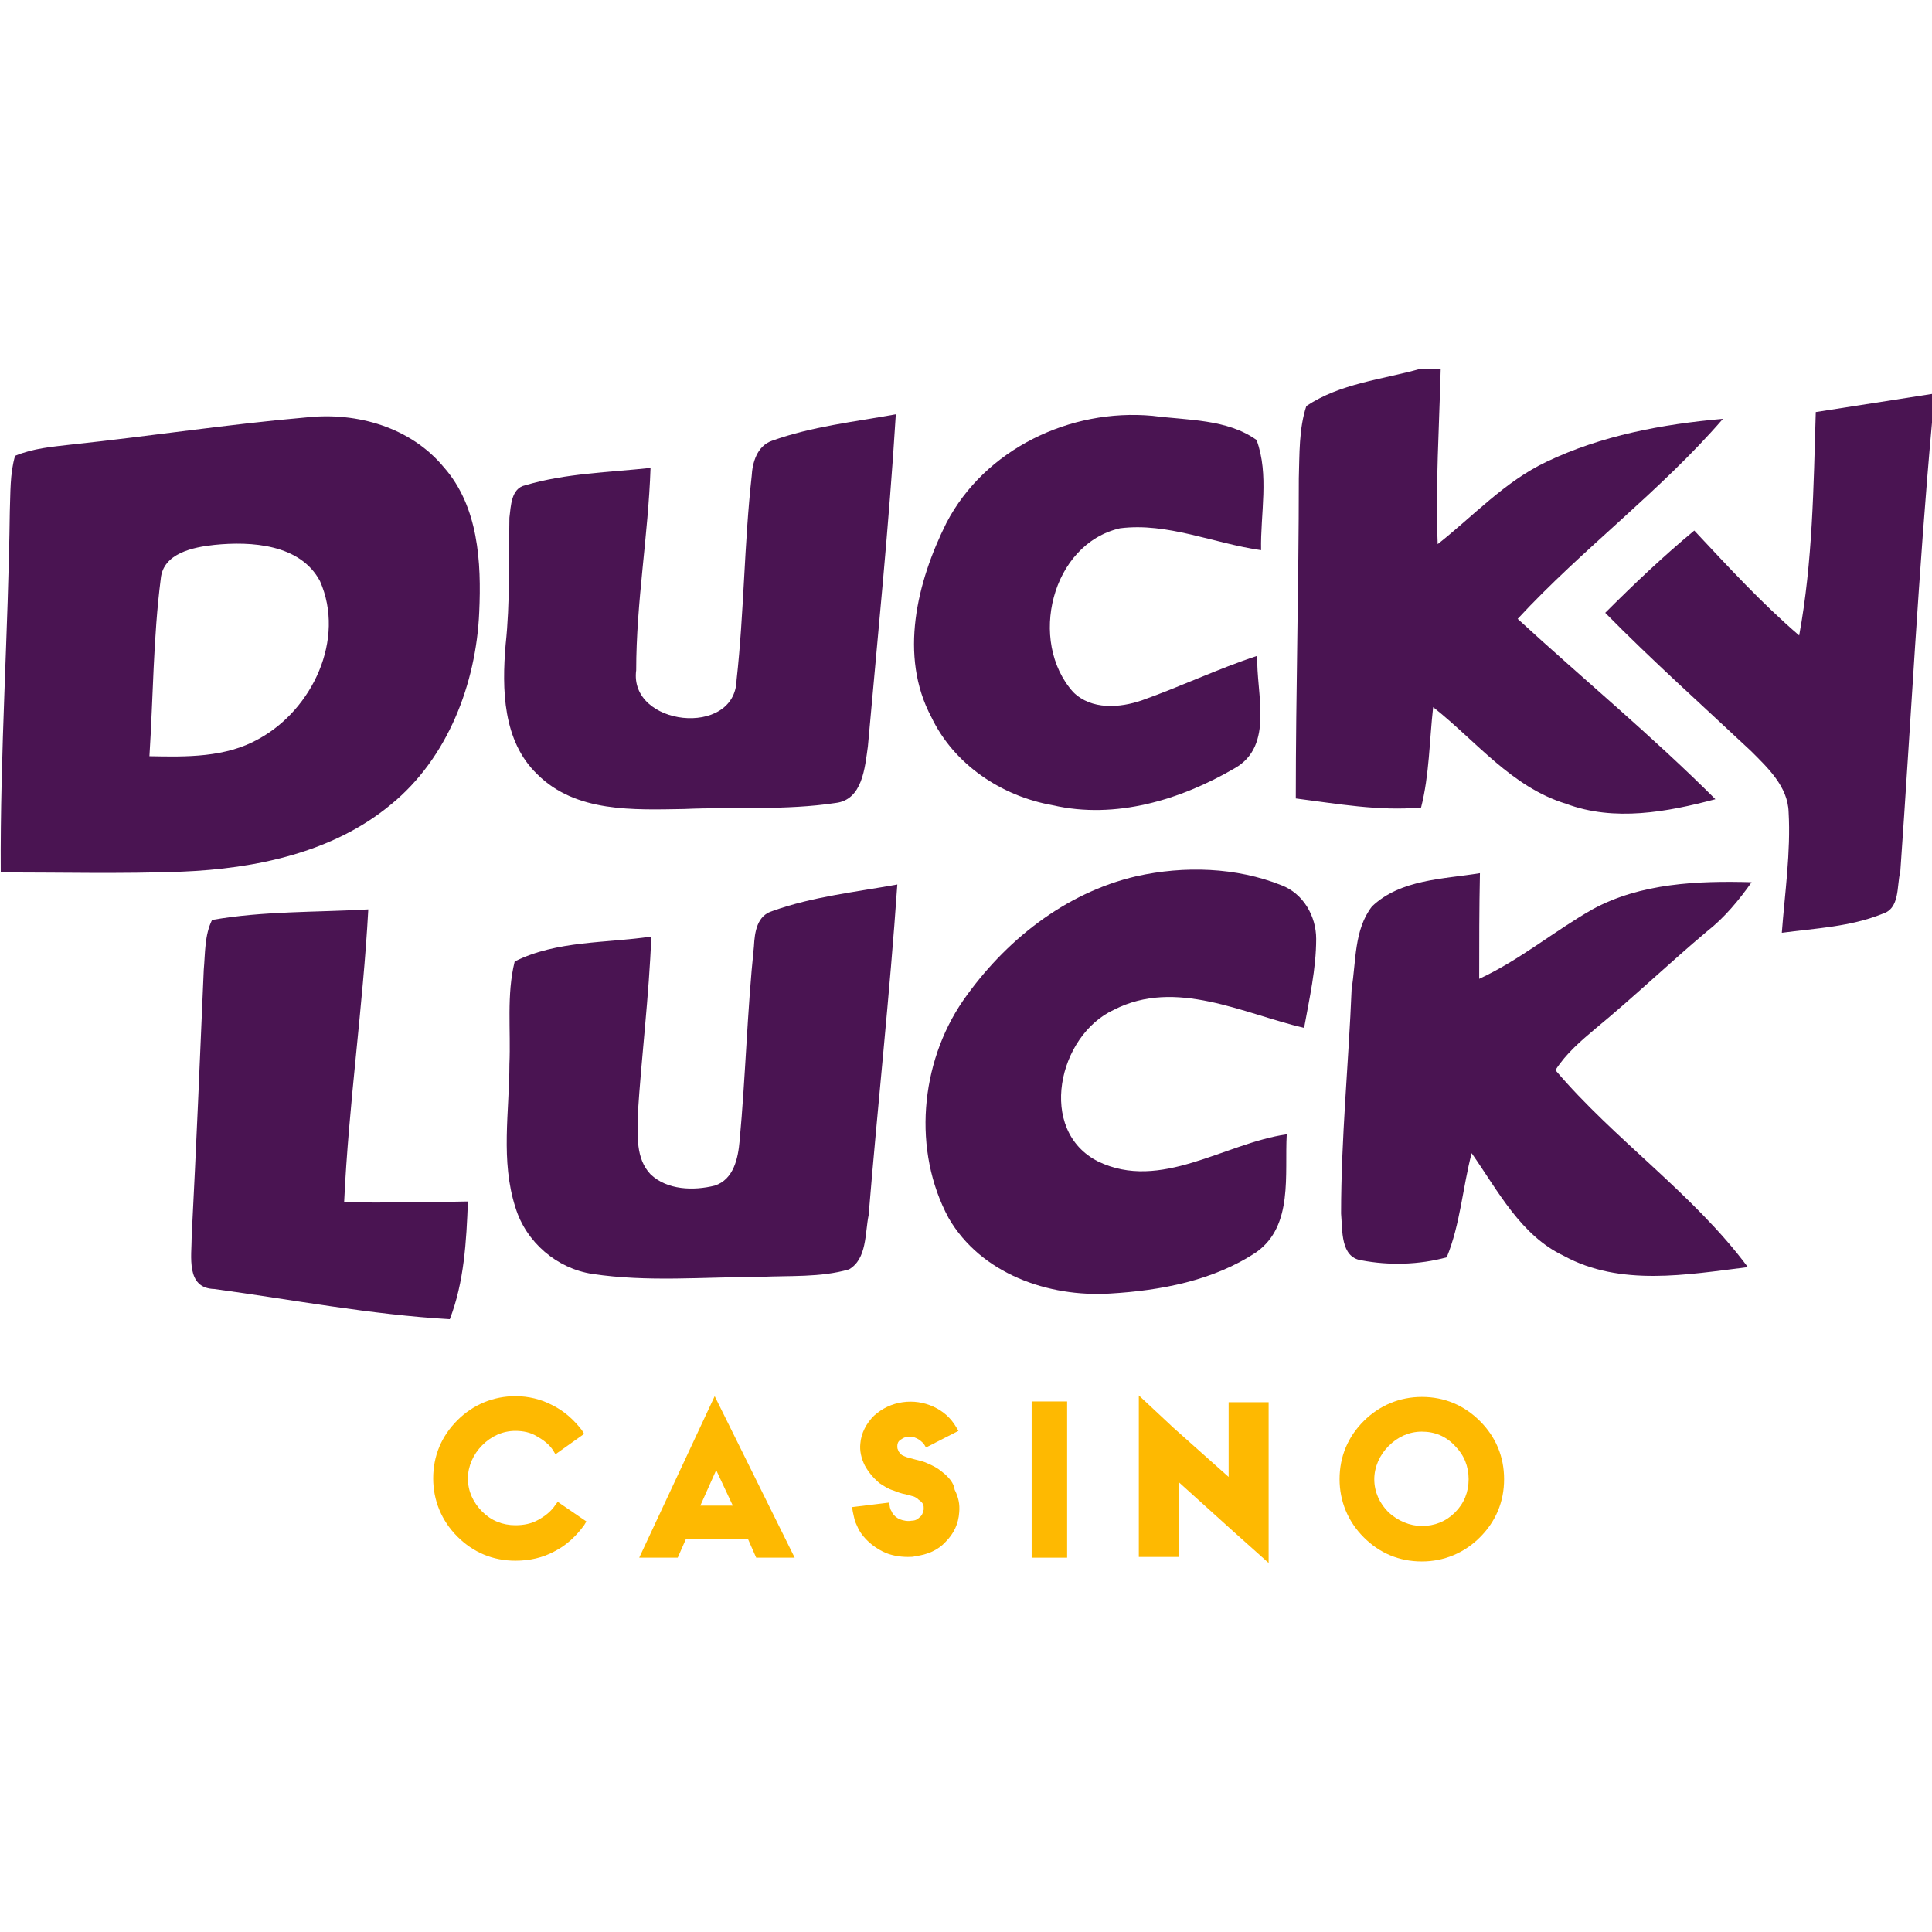
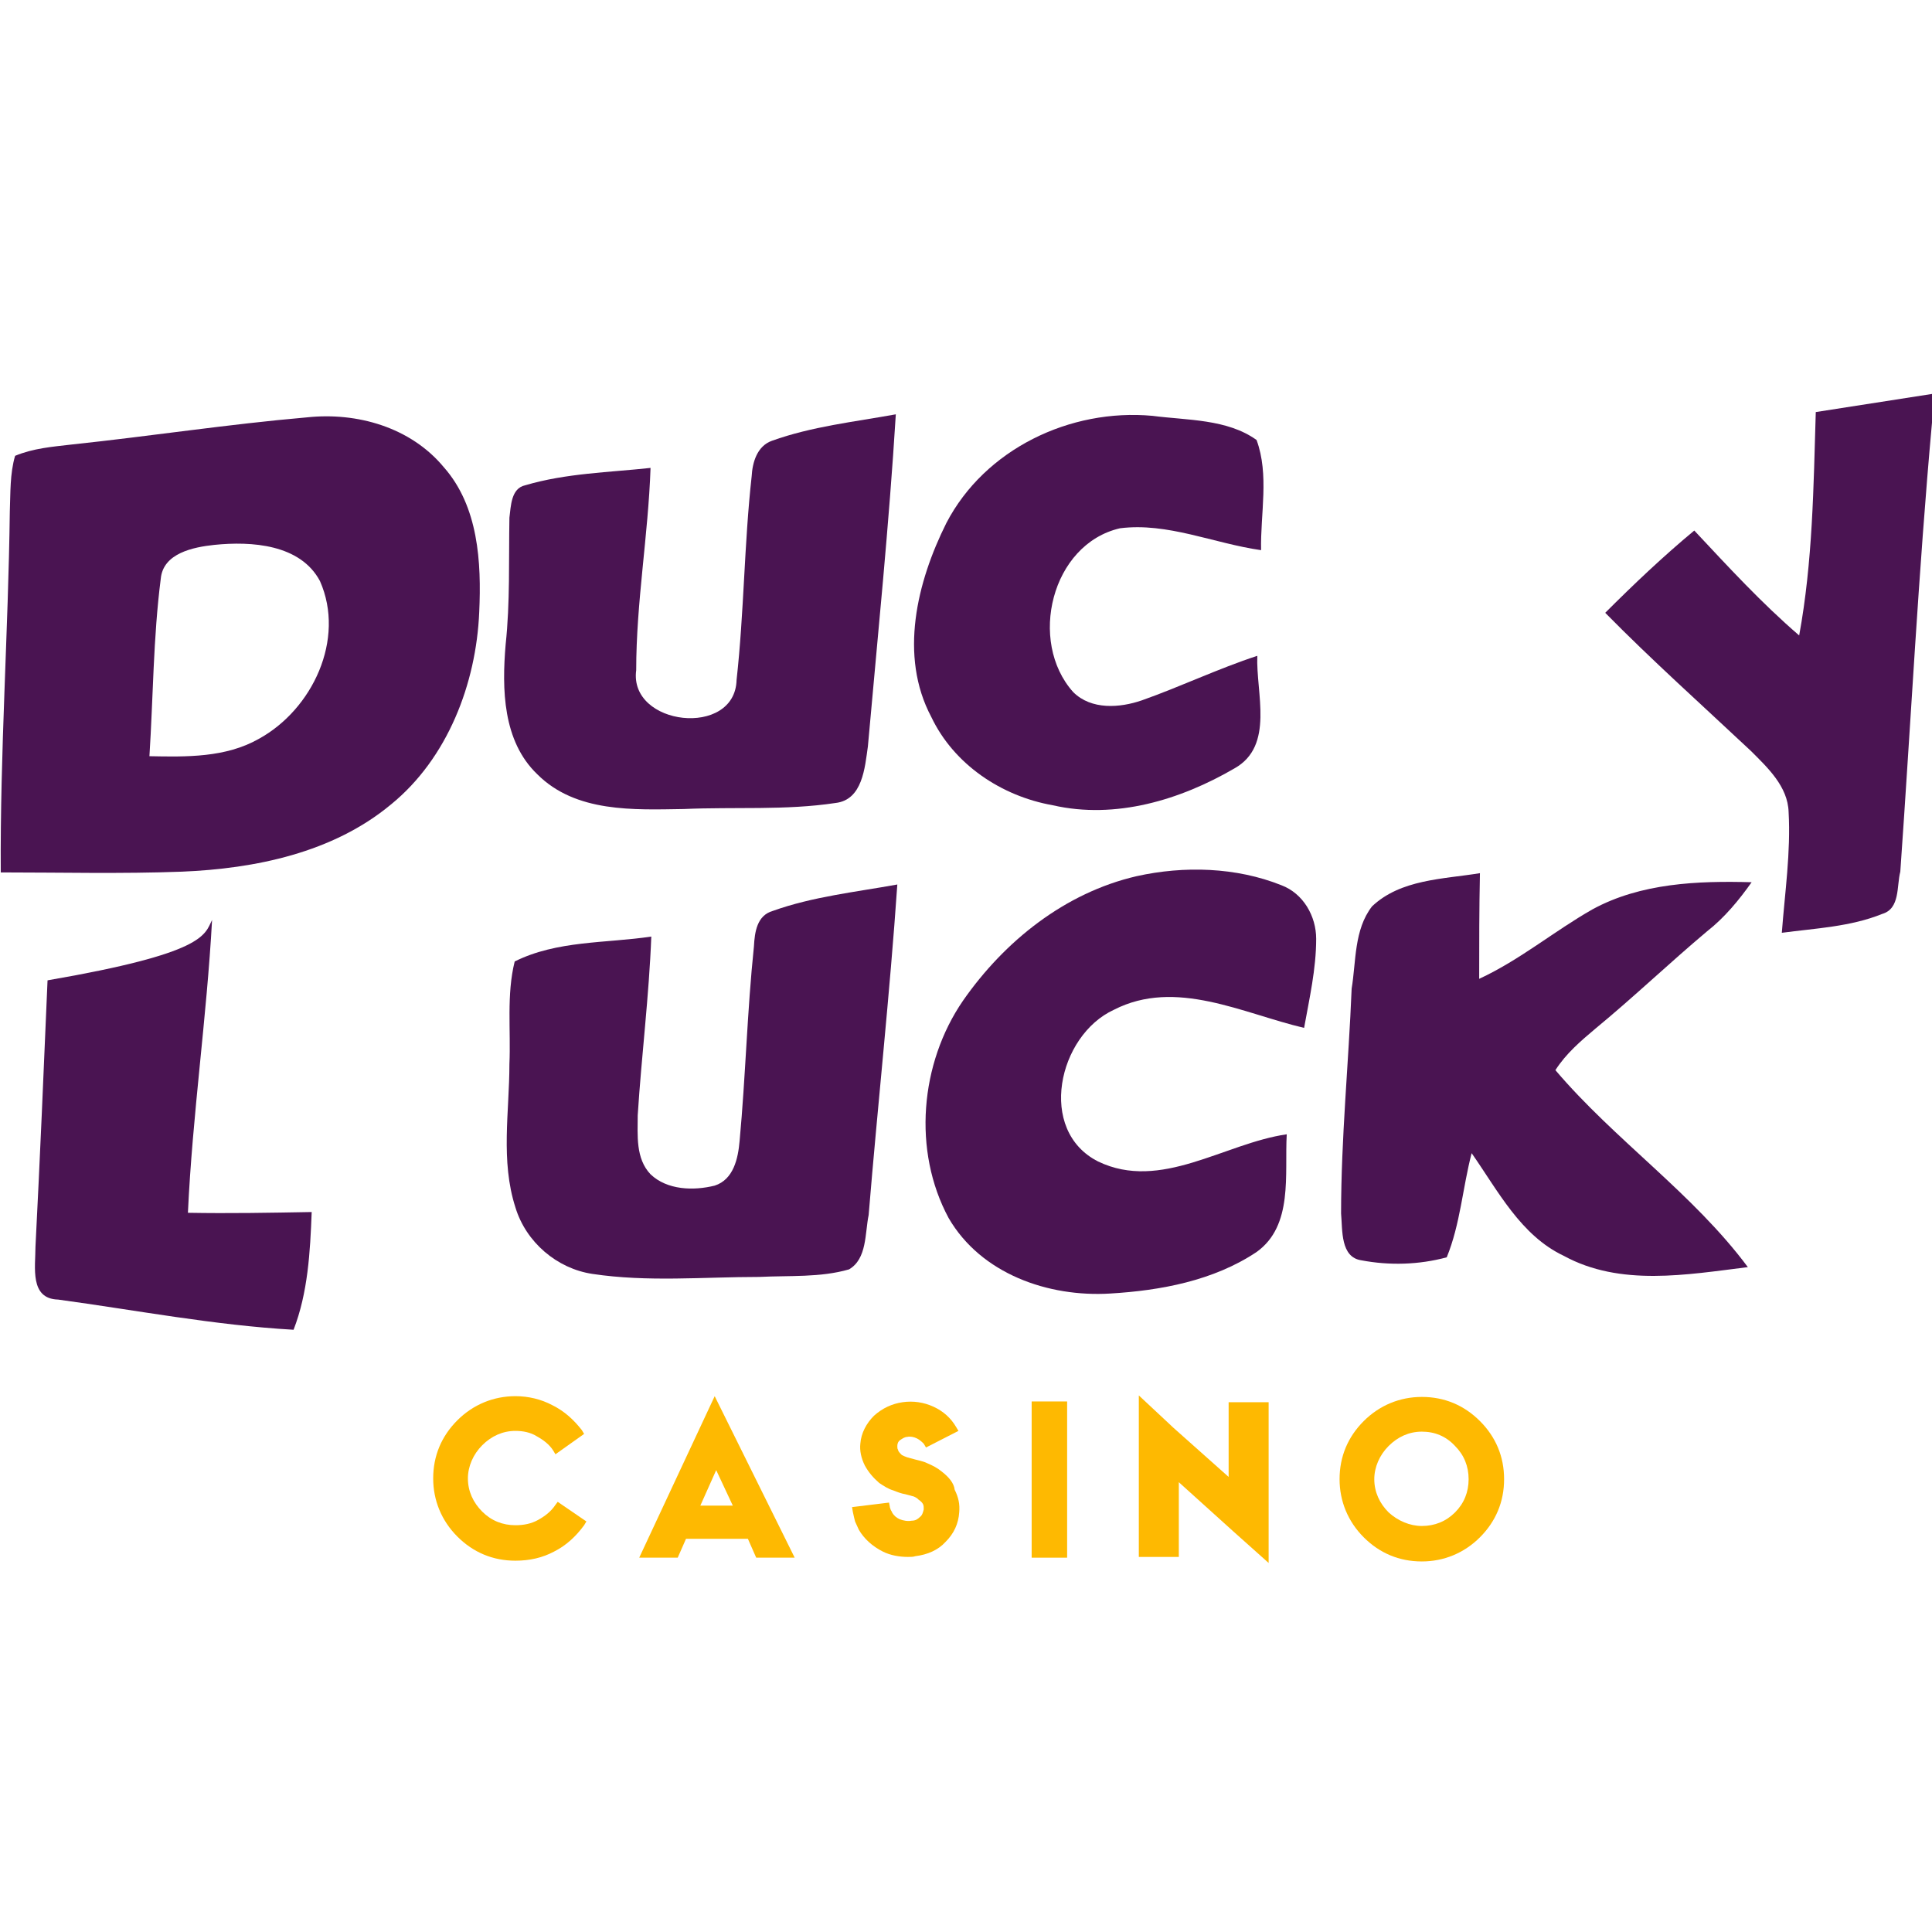
<svg xmlns="http://www.w3.org/2000/svg" height="810" id="Layer_1" style="enable-background:new 0 0 256 256;" version="1.1" viewBox="0 0 256 256" width="810" x="0px" xml:space="preserve" y="0px">
  <desc>schwesterseiten.com - Deutschlands führender Index für Casino-Schwesterseite</desc>
  <title>Duckyluck Casino auf https://schwesterseiten.com/duckyluck-ag/</title>
  <style type="text/css">.st0{fill:#4A1452;} .st1{fill:none;} .st2{fill:#FEB901;}</style>
  <g>
    <g>
      <g>
-         <path class="st0" d="M188.1,48.9h2.8c-0.2,7.7-0.7,15.4-0.4,23.2c4.7-3.7,8.9-8.3,14.4-10.9c7.3-3.5,15.4-5,23.4-5.7 c-8.3,9.6-18.6,17.2-27.2,26.5c8.7,8,17.8,15.5,26.2,23.9c-6.4,1.7-13.4,3-19.8,0.6c-7.2-2.2-11.9-8.3-17.6-12.8 c-0.5,4.4-0.5,9-1.6,13.3c-5.6,0.5-11.1-0.5-16.6-1.2c0-14.2,0.4-28.3,0.4-42.4c0.1-3.2,0-6.6,1-9.6 C177.6,50.8,183.1,50.3,188.1,48.9z" />
        <path class="st0" d="M240.6,54.6c5.1-0.8,10.3-1.6,15.4-2.4V56c-1.8,19.8-2.8,39.7-4.2,59.5c-0.5,1.9,0,4.9-2.4,5.6 c-4.2,1.7-8.8,1.9-13.3,2.5c0.4-5.3,1.2-10.7,0.9-16c-0.1-3.4-2.8-5.9-5-8.1c-6.5-6.1-13.1-12-19.3-18.3 c3.8-3.8,7.7-7.5,11.8-10.9c4.5,4.8,8.9,9.6,13.9,13.9C240.2,74.4,240.3,64.5,240.6,54.6z" />
        <g>
          <path class="st0" d="M9.5,58.9c10.4-1.1,20.8-2.7,31.2-3.6c6.6-0.7,13.7,1.3,18.1,6.6c4.6,5.2,5,12.6,4.7,19.2 c-0.4,9.5-4.2,19.4-11.7,25.5c-7.7,6.4-18,8.5-27.7,8.9c-8,0.3-16,0.1-24,0.1c-0.1-15.9,1-31.9,1.2-47.8c0.1-2.5,0-5,0.7-7.4 C4.4,59.4,6.9,59.2,9.5,58.9z M21.3,76.7c-1,7.8-1,15.7-1.5,23.5c4.9,0.1,10.1,0.2,14.5-2.3c7.1-3.9,11.5-13.2,8.1-20.9 c-2.6-4.9-9.1-5.3-14-4.8C25.6,72.5,21.6,73.3,21.3,76.7z" />
        </g>
        <path class="st0" d="M102.3,58.4c5.3-1.9,10.9-2.5,16.4-3.5c-0.9,14.7-2.4,29.4-3.7,44c-0.4,2.8-0.7,7.1-4.3,7.5 c-6.6,1-13.4,0.5-20.1,0.8c-6.6,0.1-14.3,0.5-19.4-4.6c-4.6-4.4-4.7-11.3-4.2-17.2c0.6-5.6,0.4-11.2,0.5-16.8 c0.2-1.5,0.2-3.9,2.1-4.3c5.4-1.6,11.1-1.7,16.6-2.3c-0.3,8.9-1.9,17.8-1.9,26.8c-1,7.4,13.1,9,13.3,1.3c1-9,1-18,2-27 C99.7,61.3,100.3,59.1,102.3,58.4z" />
        <path class="st0" d="M125.4,69.3c5.1-9.8,16.4-15.2,27.3-14.2c4.6,0.6,9.9,0.4,13.8,3.2c1.7,4.6,0.5,9.8,0.6,14.6 c-6.3-0.9-12.4-3.7-18.7-2.9c-9.1,2.1-12.2,15-6.2,21.7c2.4,2.4,6.2,2.1,9.1,1.1c5.1-1.8,10.1-4.2,15.3-5.9 c-0.2,4.9,2.3,11.9-3,14.9c-7.2,4.2-15.8,6.8-24.1,4.9c-6.8-1.2-13.1-5.4-16.1-11.7C119.1,86.9,121.5,77.1,125.4,69.3z" />
      </g>
      <g>
        <path class="st0" d="M127.6,132.6c5.5-7.9,13.5-14.3,23-16.5c6.3-1.4,13.2-1.2,19.2,1.2c2.9,1.1,4.6,4.1,4.6,7.1 c0,4-0.9,7.9-1.6,11.8c-8.1-1.9-17-6.6-25.2-2.4c-7.4,3.4-10.2,16-2.1,20.1c8.3,4,16.7-2.4,25-3.6c-0.3,5.3,0.9,12.1-4,15.6 c-5.7,3.8-12.7,5.1-19.4,5.5c-8.2,0.5-17.1-2.6-21.4-10C120.9,152.5,121.9,140.9,127.6,132.6z" />
        <path class="st0" d="M181.8,120.1c3.8-3.6,9.4-3.6,14.3-4.4c-0.1,4.7-0.1,9.3-0.1,14c5.4-2.5,9.9-6.3,15-9.2 c6.4-3.5,14-3.8,21.1-3.6c-1.7,2.4-3.6,4.7-5.9,6.5c-5,4.2-9.7,8.7-14.8,12.9c-1.9,1.6-3.9,3.3-5.3,5.5 c7.9,9.3,18.2,16.3,25.5,26.1c-8.1,1-16.9,2.6-24.4-1.5c-5.7-2.7-8.7-8.6-12.2-13.6c-1.2,4.6-1.5,9.4-3.3,13.8 c-3.7,1-7.6,1.1-11.3,0.4c-2.8-0.4-2.5-4-2.7-6.2c0-10,1-19.9,1.4-29.8C179.7,127.4,179.4,123.2,181.8,120.1z" />
        <path class="st0" d="M102.4,120.7c5.3-1.9,11-2.5,16.5-3.5c-1,14.6-2.6,29.2-3.8,43.8c-0.5,2.4-0.2,5.8-2.6,7.2 c-3.8,1.1-7.9,0.8-11.9,1c-7.4,0-14.8,0.7-22.1-0.4c-4.7-0.7-8.8-4.2-10.2-8.8c-2-6.2-0.8-12.7-0.8-19c0.2-4.5-0.4-9.2,0.7-13.6 c5.6-2.8,12.1-2.4,18.1-3.3c-0.3,7.9-1.3,15.8-1.8,23.7c0,2.6-0.3,5.7,1.7,7.8c2.2,2.1,5.7,2.2,8.5,1.5c2.5-0.8,3.1-3.6,3.3-5.9 c0.8-8.6,1-17.2,1.9-25.8C100,123.5,100.3,121.3,102.4,120.7z" />
-         <path class="st0" d="M28.1,121.9c6.8-1.2,13.8-1,20.7-1.4c-0.7,12.9-2.6,25.8-3.2,38.8c5.5,0.1,10.9,0,16.4-0.1 c-0.2,5.3-0.5,10.7-2.4,15.6c-10.5-0.6-20.9-2.6-31.2-4c-3.8-0.1-3-4.3-3-7c0.6-11.7,1.1-23.5,1.6-35.3 C27.2,126.3,27.1,123.9,28.1,121.9z" />
+         <path class="st0" d="M28.1,121.9c-0.7,12.9-2.6,25.8-3.2,38.8c5.5,0.1,10.9,0,16.4-0.1 c-0.2,5.3-0.5,10.7-2.4,15.6c-10.5-0.6-20.9-2.6-31.2-4c-3.8-0.1-3-4.3-3-7c0.6-11.7,1.1-23.5,1.6-35.3 C27.2,126.3,27.1,123.9,28.1,121.9z" />
      </g>
    </g>
    <g>
      <path class="st1" d="M188.4,189.7c-1.6,0-3.2,0.7-4.4,1.9c-1.2,1.2-1.9,2.7-1.9,4.4c0,1.7,0.6,3.2,1.9,4.4 c1.2,1.2,2.7,1.8,4.4,1.8c1.7,0,3.2-0.6,4.4-1.8c1.2-1.2,1.8-2.7,1.8-4.4c0-1.6-0.7-3.2-1.8-4.4 C191.6,190.4,190.1,189.7,188.4,189.7z" />
      <polygon class="st1" points="97.1,199.5 94.9,194.8 92.8,199.5 " />
      <path class="st2" d="M73.6,199.4c-0.6,0.9-1.4,1.5-2.3,2c-0.9,0.5-1.9,0.7-3,0.7c-1.7,0-3.2-0.6-4.4-1.8c-1.2-1.2-1.9-2.7-1.9-4.4 c0-1.6,0.7-3.2,1.9-4.4c1.2-1.2,2.7-1.9,4.4-1.9c1,0,2,0.2,2.8,0.7c0.9,0.5,1.7,1.1,2.2,1.9l0.3,0.5l3.8-2.7l-0.3-0.5 c-1.1-1.4-2.3-2.5-3.9-3.3c-1.5-0.8-3.2-1.2-4.9-1.2c-2.9,0-5.6,1.1-7.7,3.2c-2.1,2.1-3.2,4.7-3.2,7.7c0,2.9,1.1,5.6,3.2,7.7 c2.1,2.1,4.7,3.2,7.7,3.2c1.9,0,3.6-0.4,5.1-1.2c1.6-0.8,2.9-2,4-3.5l0.3-0.5l-3.8-2.6L73.6,199.4z" />
      <path class="st2" d="M124.8,195c-0.6-0.5-1.2-0.8-1.9-1.1c-0.4-0.2-0.8-0.3-1.2-0.4l-0.4-0.1c-0.4-0.1-0.7-0.2-1.1-0.3 c-0.3-0.1-0.5-0.2-0.7-0.3c-0.3-0.3-0.5-0.5-0.5-0.7c-0.1-0.1-0.1-0.3-0.1-0.5c0-0.3,0.1-0.6,0.4-0.8c0.3-0.2,0.6-0.4,0.9-0.4 c0.4-0.1,0.9,0,1.3,0.2c0.4,0.2,0.7,0.5,0.9,0.7l0.3,0.5l4.3-2.2l-0.3-0.5c-0.7-1.2-1.7-2.1-3-2.7c-1.3-0.6-2.7-0.8-4.1-0.6 c-1.4,0.2-2.7,0.8-3.8,1.8c-1,1-1.7,2.3-1.8,3.7c-0.1,0.9,0.1,1.9,0.6,2.9c0.5,0.9,1.1,1.6,1.9,2.3c0.6,0.4,1.2,0.8,1.9,1 c0.5,0.2,1,0.4,1.6,0.5c0.4,0.1,0.7,0.2,1.1,0.3c0.2,0.1,0.4,0.2,0.5,0.3l0.1,0.1c0.3,0.2,0.5,0.4,0.6,0.6 c0.1,0.2,0.1,0.4,0.1,0.7c-0.1,0.4-0.2,0.8-0.5,1c-0.3,0.3-0.6,0.5-1.1,0.5c-0.5,0.1-1.1,0-1.6-0.2c-0.4-0.2-0.7-0.4-1-0.9 c0-0.1-0.1-0.2-0.1-0.2l-0.1-0.2c0-0.1-0.1-0.2-0.1-0.4l-0.1-0.5l-4.9,0.6l0.1,0.6c0.1,0.5,0.2,0.9,0.3,1.3 c0.2,0.4,0.3,0.7,0.5,1.1c0.7,1.2,1.8,2.2,3.2,2.9c1,0.5,2.2,0.7,3.3,0.7c0.4,0,0.7,0,1-0.1c1.6-0.2,3-0.8,4-1.9 c1.1-1.1,1.7-2.4,1.8-3.9c0.1-1.1-0.1-2-0.6-3C126.4,196.5,125.7,195.7,124.8,195z" />
      <rect class="st2" height="20.7" width="4.7" x="136.7" y="185.7" />
      <polygon class="st2" points="162.8,195.7 155.5,189.2 150.9,184.9 150.9,206.3 156.2,206.3 156.2,196.4 163.4,202.9 168.1,207.1 168.1,185.8 162.8,185.8 " />
      <path class="st2" d="M196.1,188.3c-2.1-2.1-4.7-3.2-7.7-3.2c-2.9,0-5.6,1.1-7.7,3.2c-2.1,2.1-3.2,4.7-3.2,7.7 c0,2.9,1.1,5.6,3.2,7.7c2.1,2.1,4.7,3.2,7.7,3.2c2.9,0,5.6-1.1,7.7-3.2c2.1-2.1,3.2-4.7,3.2-7.7 C199.3,193,198.2,190.4,196.1,188.3z M192.8,200.4c-1.2,1.2-2.7,1.8-4.4,1.8c-1.6,0-3.2-0.7-4.4-1.8c-1.2-1.2-1.9-2.7-1.9-4.4 c0-1.6,0.7-3.2,1.9-4.4c1.2-1.2,2.7-1.9,4.4-1.9c1.7,0,3.2,0.6,4.4,1.9c1.2,1.2,1.8,2.7,1.8,4.4 C194.6,197.7,194,199.2,192.8,200.4z" />
      <path class="st2" d="M84.7,206.4h5.1l1.1-2.5h8.2l1.1,2.5h5.1l-10.6-21.4L84.7,206.4z M97.1,199.5h-4.3l2.1-4.7L97.1,199.5z" />
    </g>
  </g>
</svg>